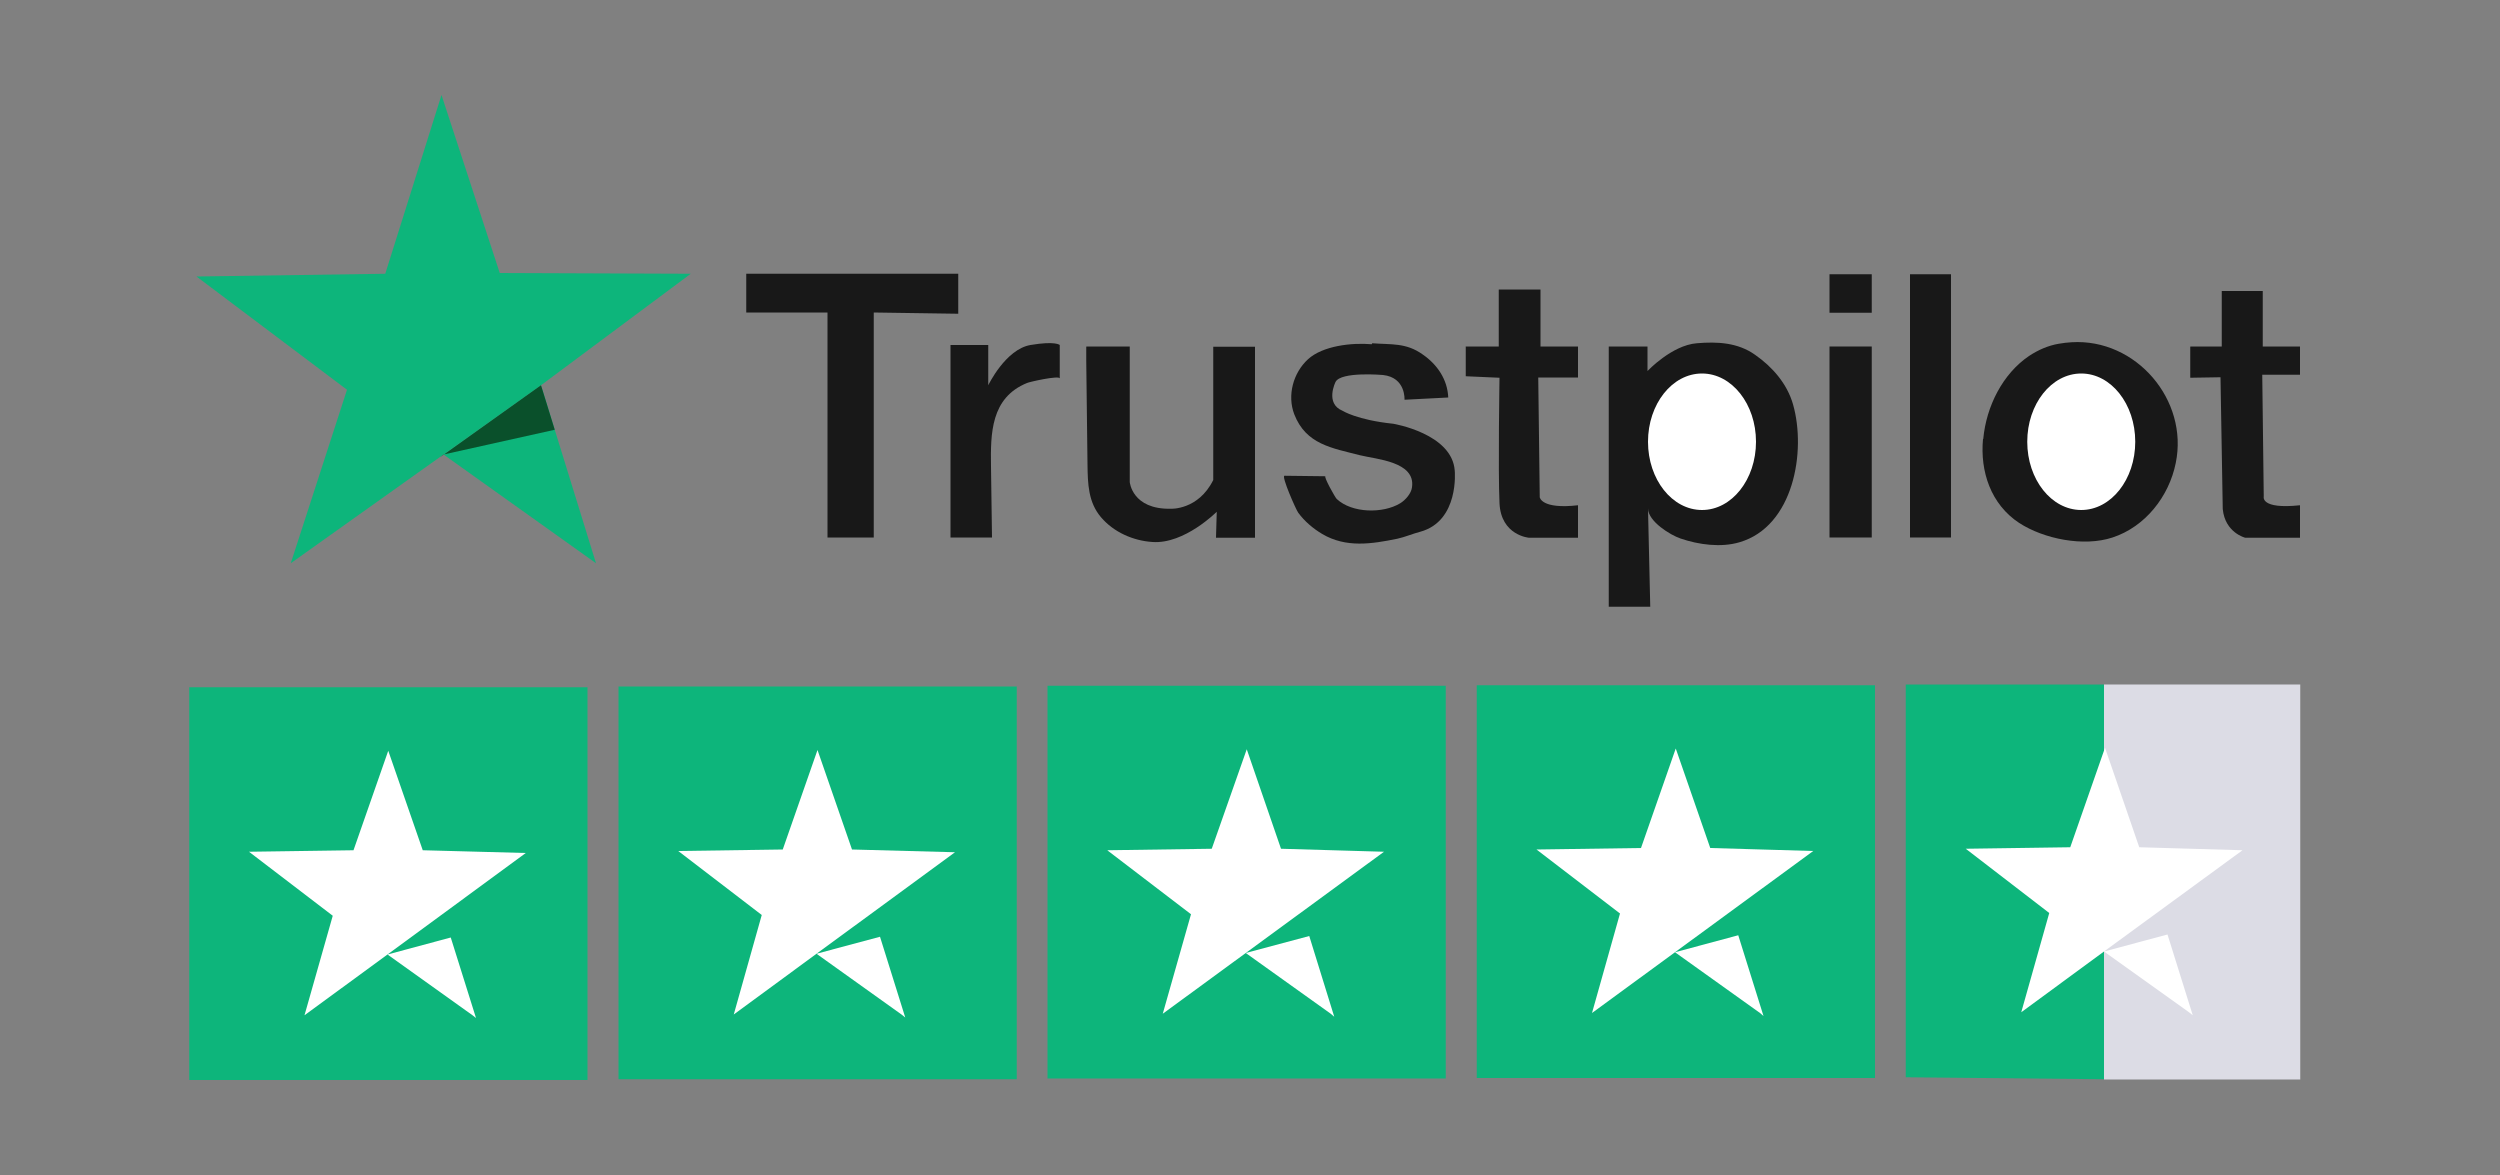
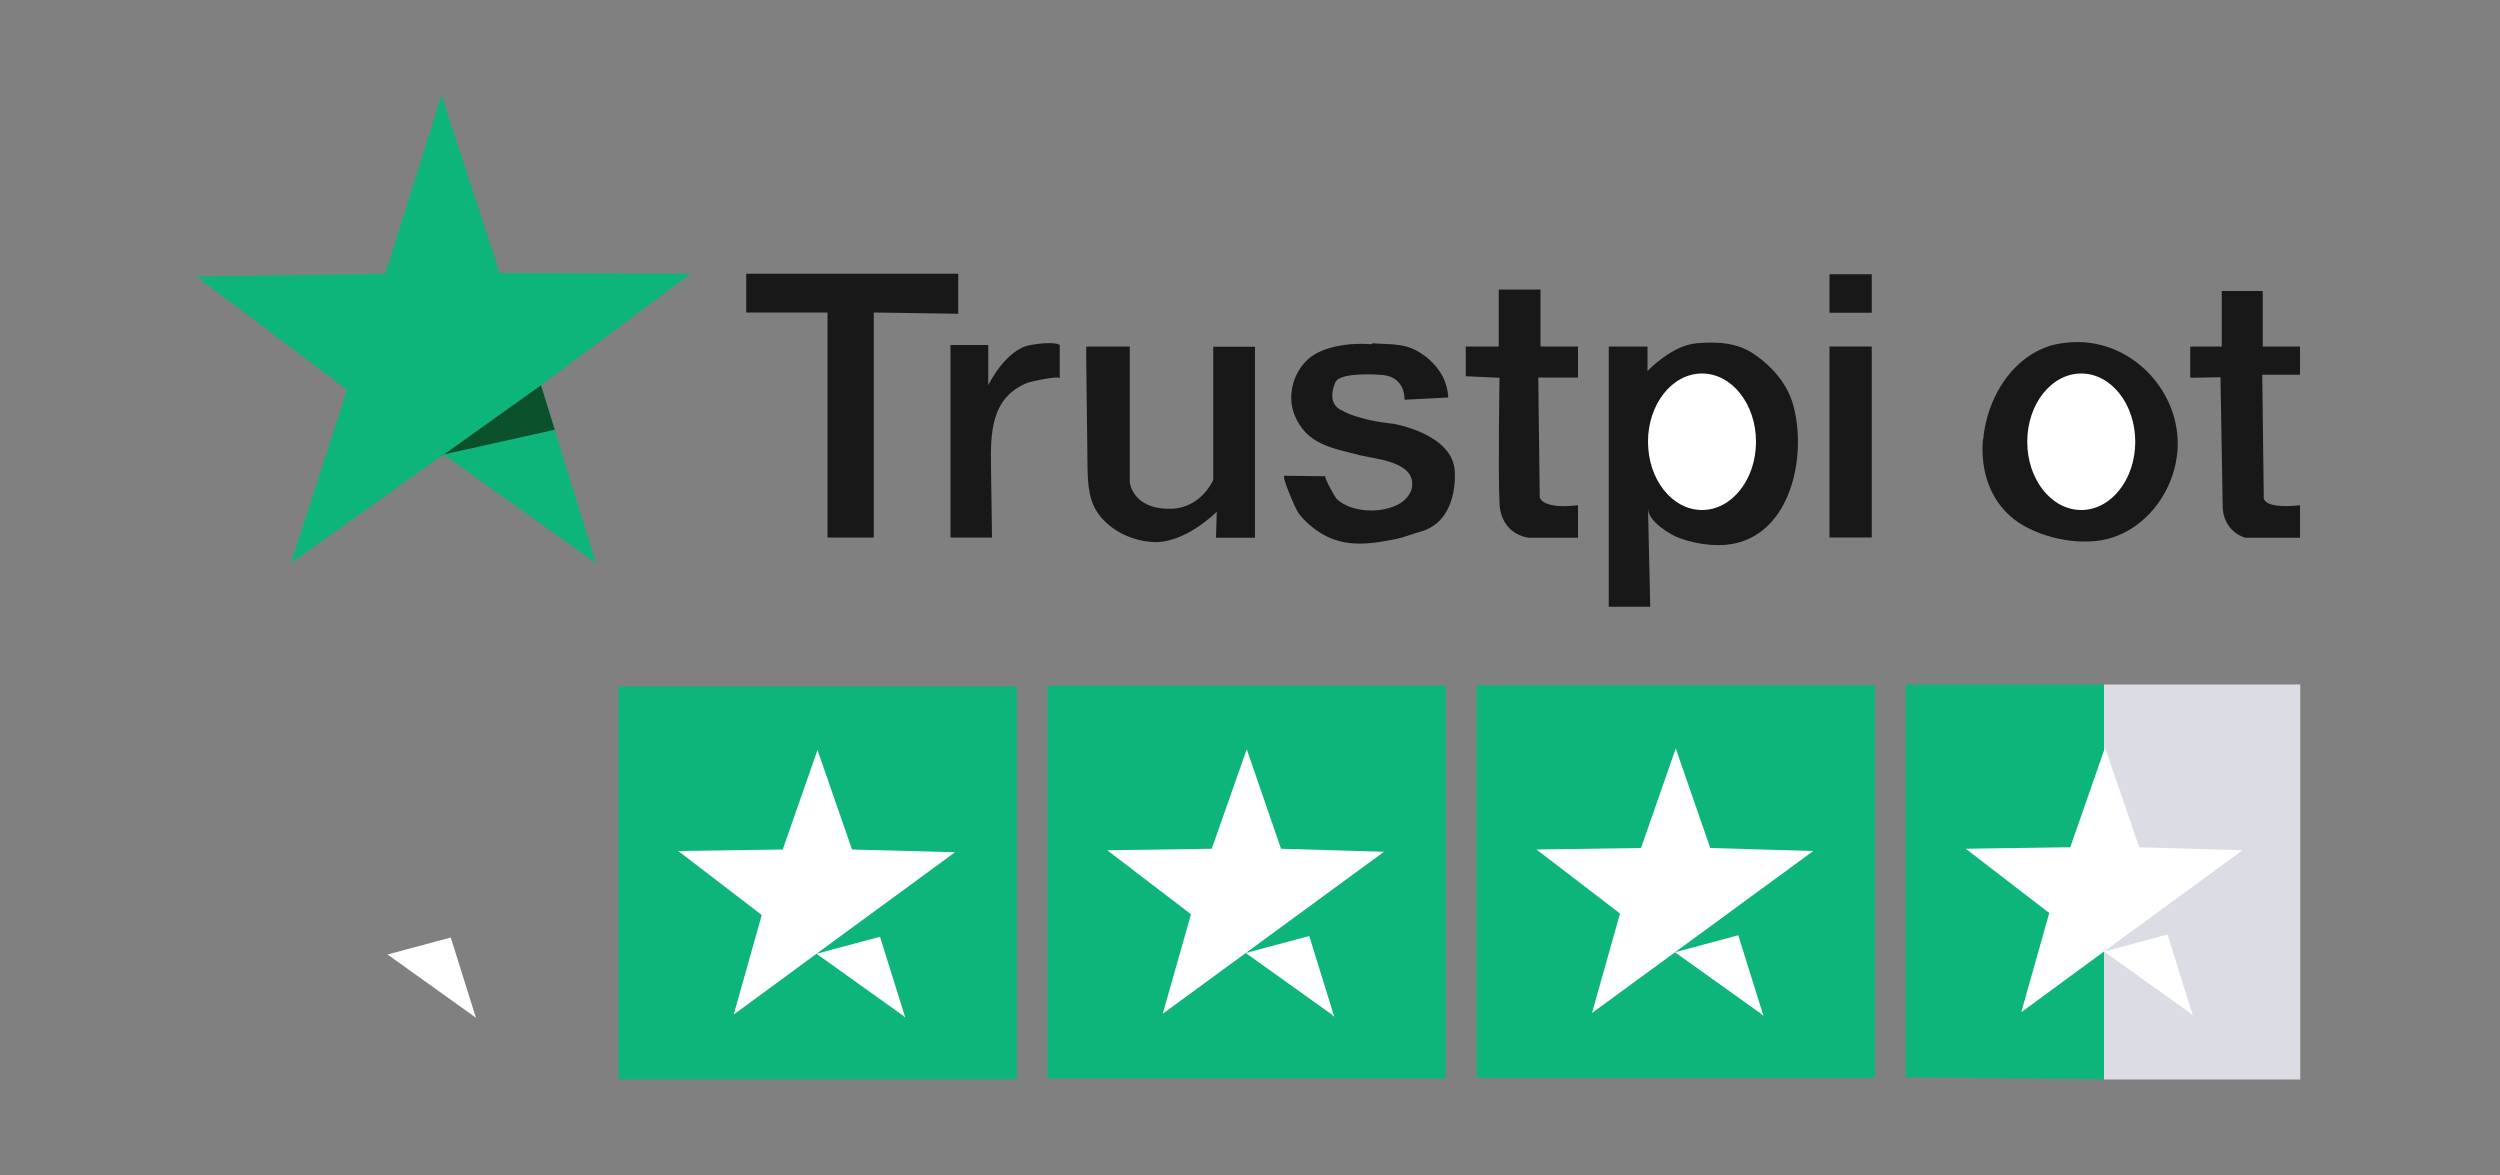
<svg xmlns="http://www.w3.org/2000/svg" viewBox="0 0 100 47" version="1.1" id="Layer_1">
  <rect x="0" y="0" width="100" height="47" fill="#808080" stroke="none" />
  <defs>
    <style>
      .st0 {
        fill: #0db57b;
      }

      .st1 {
        fill: #181818;
      }

      .st2 {
        fill: #fff;
      }

      .st3 {
        fill: #0a502b;
      }

      .st4 {
        fill: #dcdce5;
      }
    </style>
  </defs>
  <polygon points="11.63 22.53 13.88 15.59 7.86 11.06 15.41 10.95 17.66 3.8 19.99 10.92 27.63 10.95 21.64 15.41 17.74 18.18 11.63 22.53" class="st0" />
  <polygon points="23.84 22.53 21.64 15.41 17.74 18.18 23.84 22.53" class="st0" />
  <polygon points="17.59 18.3 21.64 15.41 22.19 17.19 17.74 18.18 17.59 18.3" class="st3" />
  <polygon points="29.85 10.95 29.85 12.5 33.1 12.5 33.1 21.5 34.95 21.5 34.95 12.5 38.33 12.55 38.33 10.95 29.85 10.95" class="st1" />
  <path d="M38.02,13.8h1.51v1.61s.69-1.44,1.69-1.61,1.17,0,1.17,0v1.34c0-.14-1.24.14-1.31.18-1.45.59-1.46,2.02-1.44,3.34.01.95.03,1.89.04,2.84h-1.66v-7.7Z" class="st1" />
  <path d="M43.46,13.86h1.73v5.42s.09,1.1,1.64,1.07c0,0,1.1.06,1.7-1.15v-5.33h1.67v7.64h-1.56l.03-1.04s-1.29,1.3-2.57,1.21c-.77-.05-1.55-.39-2.06-.99s-.53-1.33-.54-2.11c-.02-1.38-.03-2.76-.05-4.14v-.57Z" class="st1" />
  <path d="M54.89,13.73c.76.06,1.35-.03,2.02.45.58.4.99,1,1.02,1.72l-1.75.09s.06-.89-.86-.99c0,0-1.69-.15-1.9.28,0,0-.43.86.28,1.15,0,0,.58.37,2.03.52,0,0,2.36.39,2.46,1.88,0,0,.19,2.01-1.38,2.44-.31.08-.6.21-.92.28-1.03.21-2.05.37-3-.19-.37-.22-.71-.51-.96-.85-.09-.12-.69-1.48-.55-1.48l1.64.02c-.09,0,.39.86.45.91.61.57,1.85.59,2.54.17.21-.13.44-.39.47-.64.15-1.03-1.44-1.12-2.08-1.28-1.12-.29-2.16-.43-2.63-1.64-.29-.76-.04-1.66.55-2.2s1.75-.67,2.55-.6Z" class="st1" />
  <path d="M58.62,13.86h1.33v-2.28h1.67v2.28h1.5v1.24h-1.59l.06,4.79s.06.49,1.53.32v1.3h-1.96s-1.12-.09-1.18-1.38,0-5.02,0-5.02l-1.35-.06v-1.18Z" class="st1" />
  <path d="M64.34,13.86h1.56v.98s.97-1.03,1.97-1.11c.82-.07,1.64-.03,2.33.46.69.48,1.28,1.15,1.52,1.98.54,1.89.02,4.89-2.14,5.52-.74.22-1.63.1-2.36-.15-.41-.14-1.29-.68-1.3-1.2l.09,3.93h-1.66v-10.41Z" class="st1" />
  <rect height="1.54" width="1.69" y="10.97" x="73.18" class="st1" />
  <rect height="7.64" width="1.69" y="13.86" x="73.18" class="st1" />
-   <rect height="10.53" width="1.64" y="10.97" x="76.4" class="st1" />
  <path d="M79.33,17.56c.12-1.31.78-2.61,1.83-3.32.36-.24.77-.42,1.19-.49.17-.03.34-.05.51-.06,2.58-.16,4.69,2.31,4.17,4.83-.27,1.34-1.22,2.55-2.53,2.98-1.15.38-2.74.06-3.73-.58-1.14-.75-1.57-2.06-1.45-3.36Z" class="st1" />
  <path d="M87.62,13.86h1.25v-2.22h1.64v2.22h1.49v1.13h-1.51l.06,4.87s-.15.52,1.45.35v1.3h-2.19s-.81-.2-.9-1.15l-.09-5.27-1.21.02v-1.24Z" class="st1" />
  <ellipse ry="2.73" rx="2.16" cy="17.67" cx="83.25" class="st2" />
  <ellipse ry="2.73" rx="2.16" cy="17.67" cx="68.08" class="st2" />
-   <rect height="15.71" width="15.93" y="27.49" x="7.57" class="st0" />
-   <polygon points="14.14 34.01 15.53 30.03 16.91 34.01 21.03 34.12 15.5 38.18 12.18 40.61 13.31 36.63 9.96 34.07 14.14 34.01" class="st2" />
  <polygon points="18.9 40.61 15.5 38.18 18.03 37.5 19.04 40.72 18.9 40.61" class="st2" />
  <rect height="15.71" width="15.93" y="27.46" x="24.74" class="st0" />
  <polygon points="31.31 33.98 32.7 30 34.08 33.98 38.2 34.09 32.66 38.15 29.35 40.58 30.47 36.6 27.13 34.04 31.31 33.98" class="st2" />
  <polygon points="36.06 40.58 32.66 38.15 35.2 37.47 36.21 40.7 36.06 40.58" class="st2" />
  <rect height="15.71" width="15.93" y="27.43" x="41.9" class="st0" />
  <polygon points="48.47 33.95 49.87 29.97 51.24 33.95 55.36 34.07 49.83 38.12 46.51 40.55 47.64 36.57 44.29 34.01 48.47 33.95" class="st2" />
  <polygon points="53.23 40.55 49.83 38.12 52.37 37.44 53.37 40.67 53.23 40.55" class="st2" />
  <rect height="15.71" width="15.93" y="27.41" x="59.07" class="st0" />
  <polygon points="65.64 33.92 67.03 29.94 68.41 33.92 72.53 34.04 67 38.09 63.68 40.52 64.8 36.54 61.46 33.98 65.64 33.92" class="st2" />
  <polygon points="70.4 40.52 67 38.09 69.53 37.41 70.54 40.64 70.4 40.52" class="st2" />
  <polygon points="76.23 43.09 76.23 27.38 84.16 27.38 84.16 43.17 76.23 43.09" class="st0" />
  <rect height="15.8" width="7.85" y="27.38" x="84.16" class="st4" />
  <polygon points="82.81 33.89 84.2 29.91 85.57 33.89 89.7 34.01 84.16 38.06 80.85 40.49 81.97 36.52 78.63 33.95 82.81 33.89" class="st2" />
  <polygon points="87.56 40.49 84.16 38.06 86.7 37.38 87.71 40.61 87.56 40.49" class="st2" />
</svg>